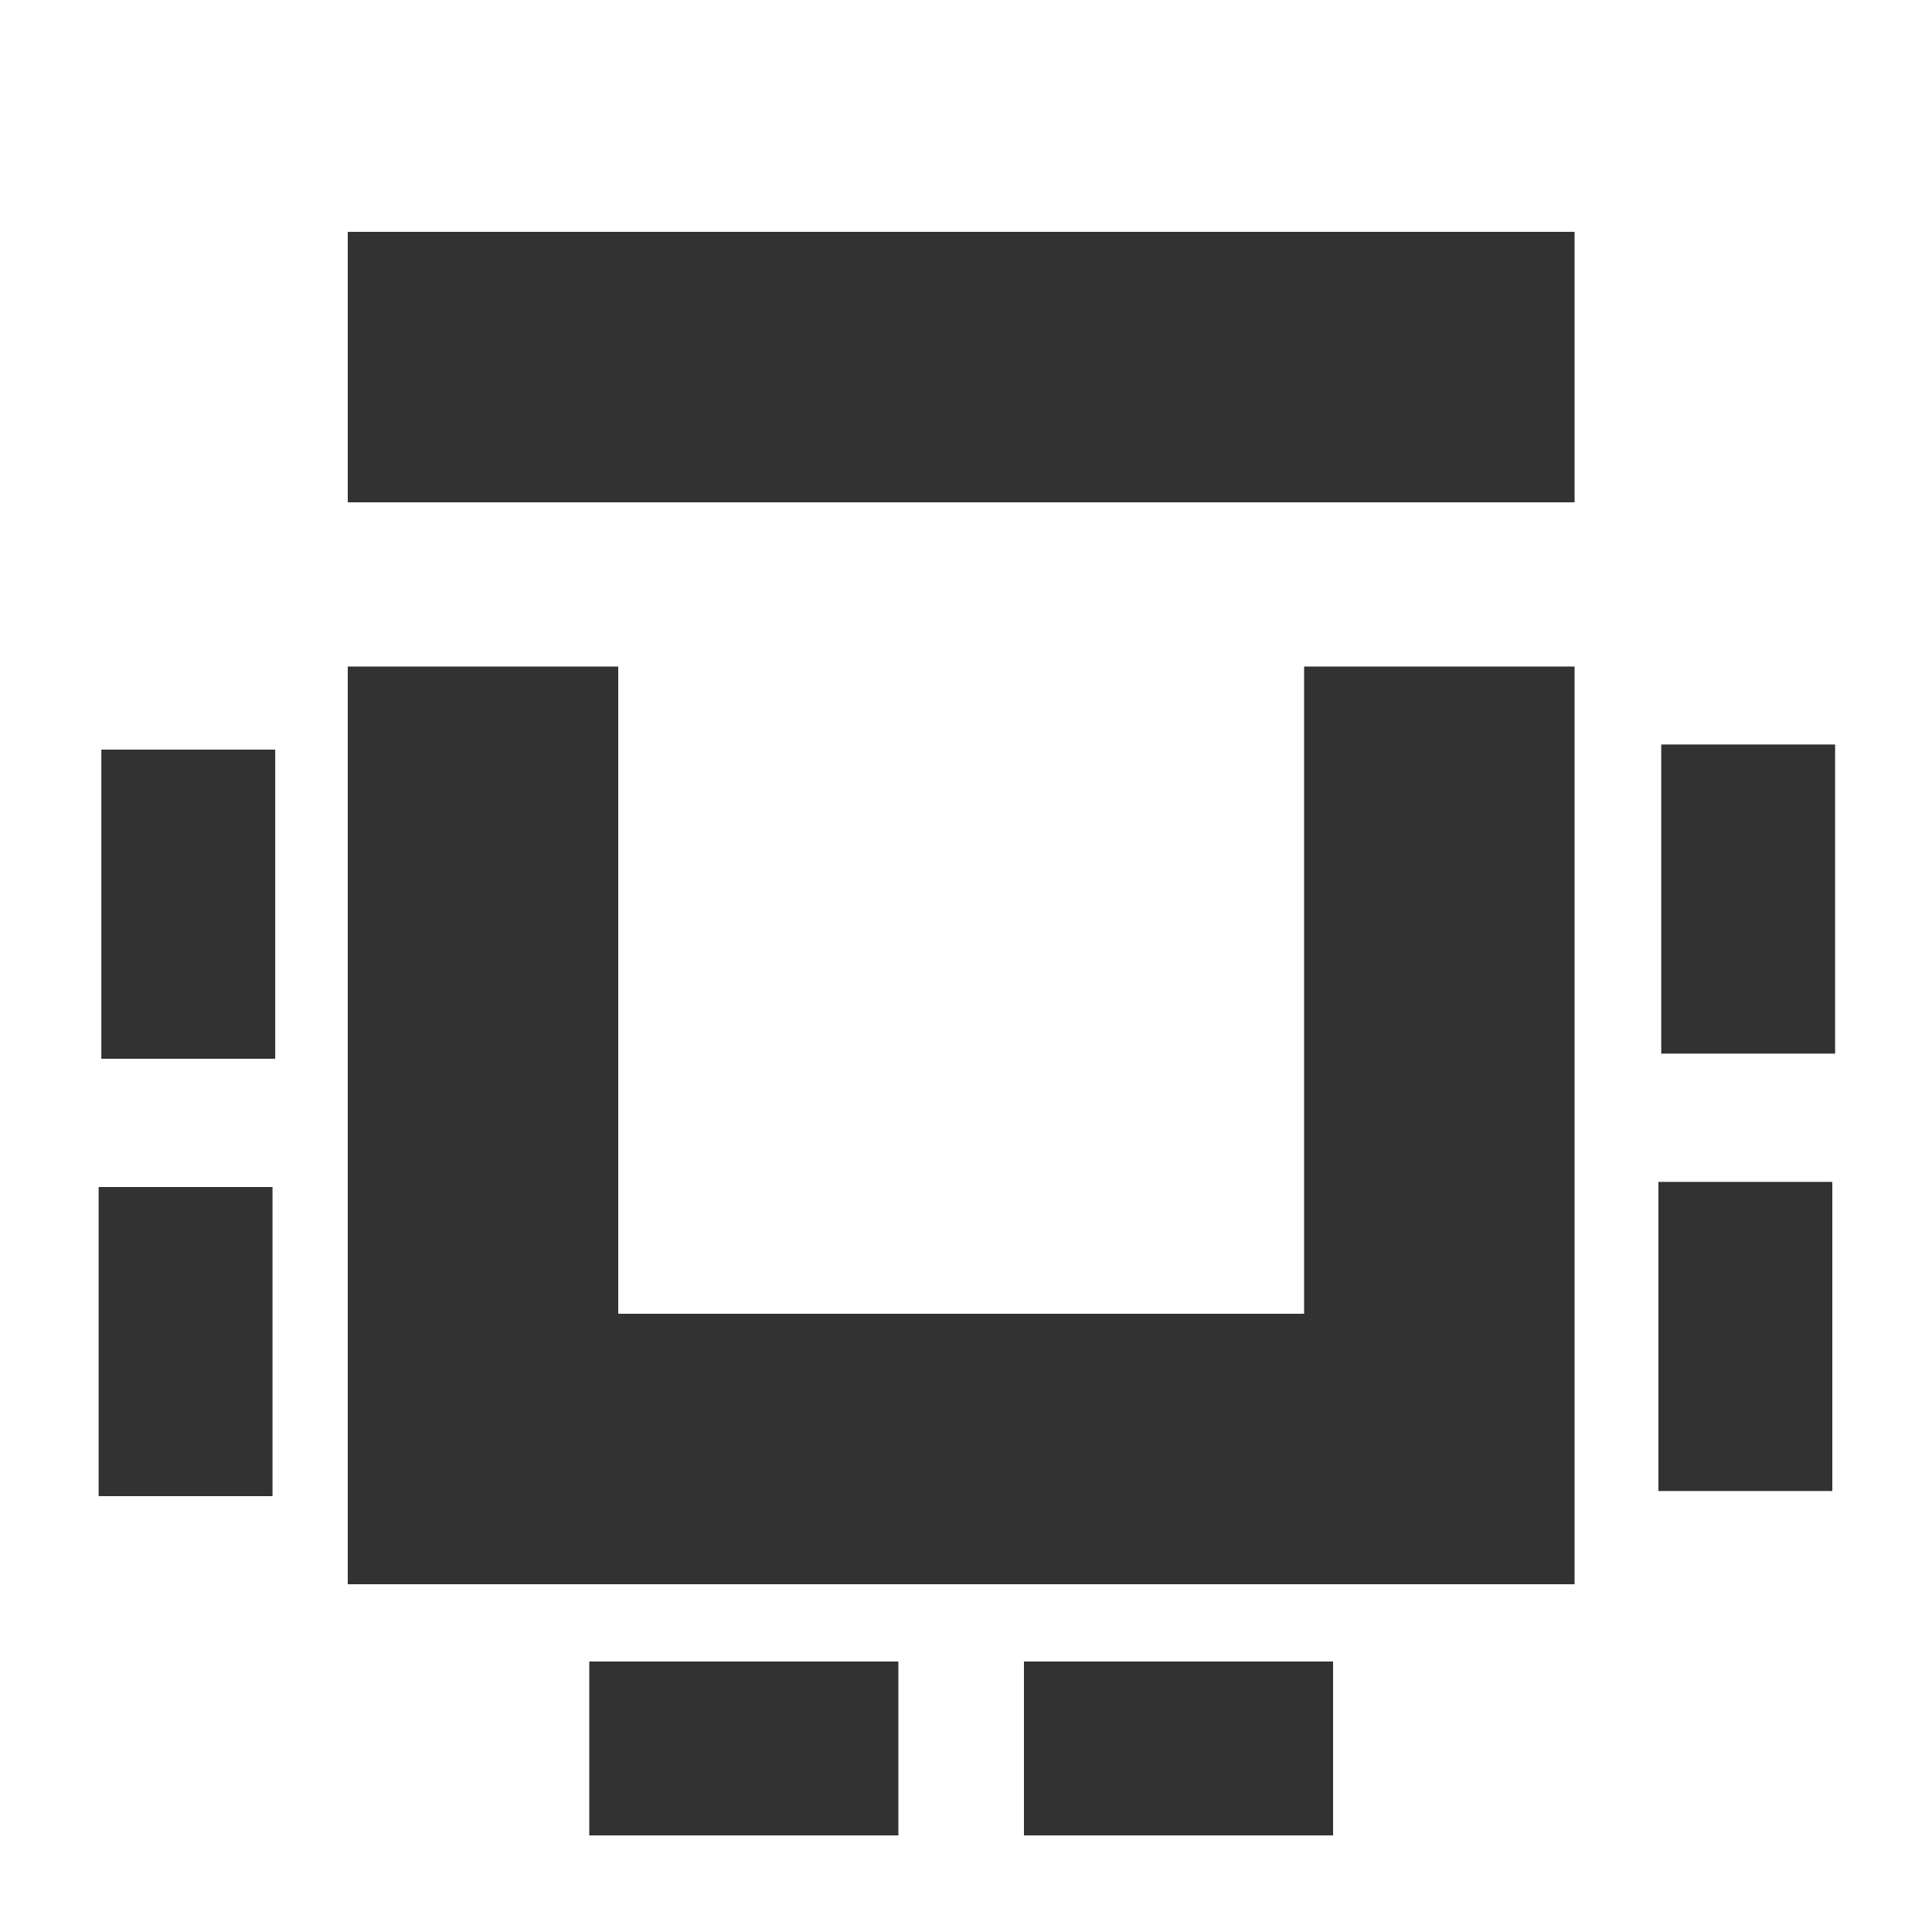
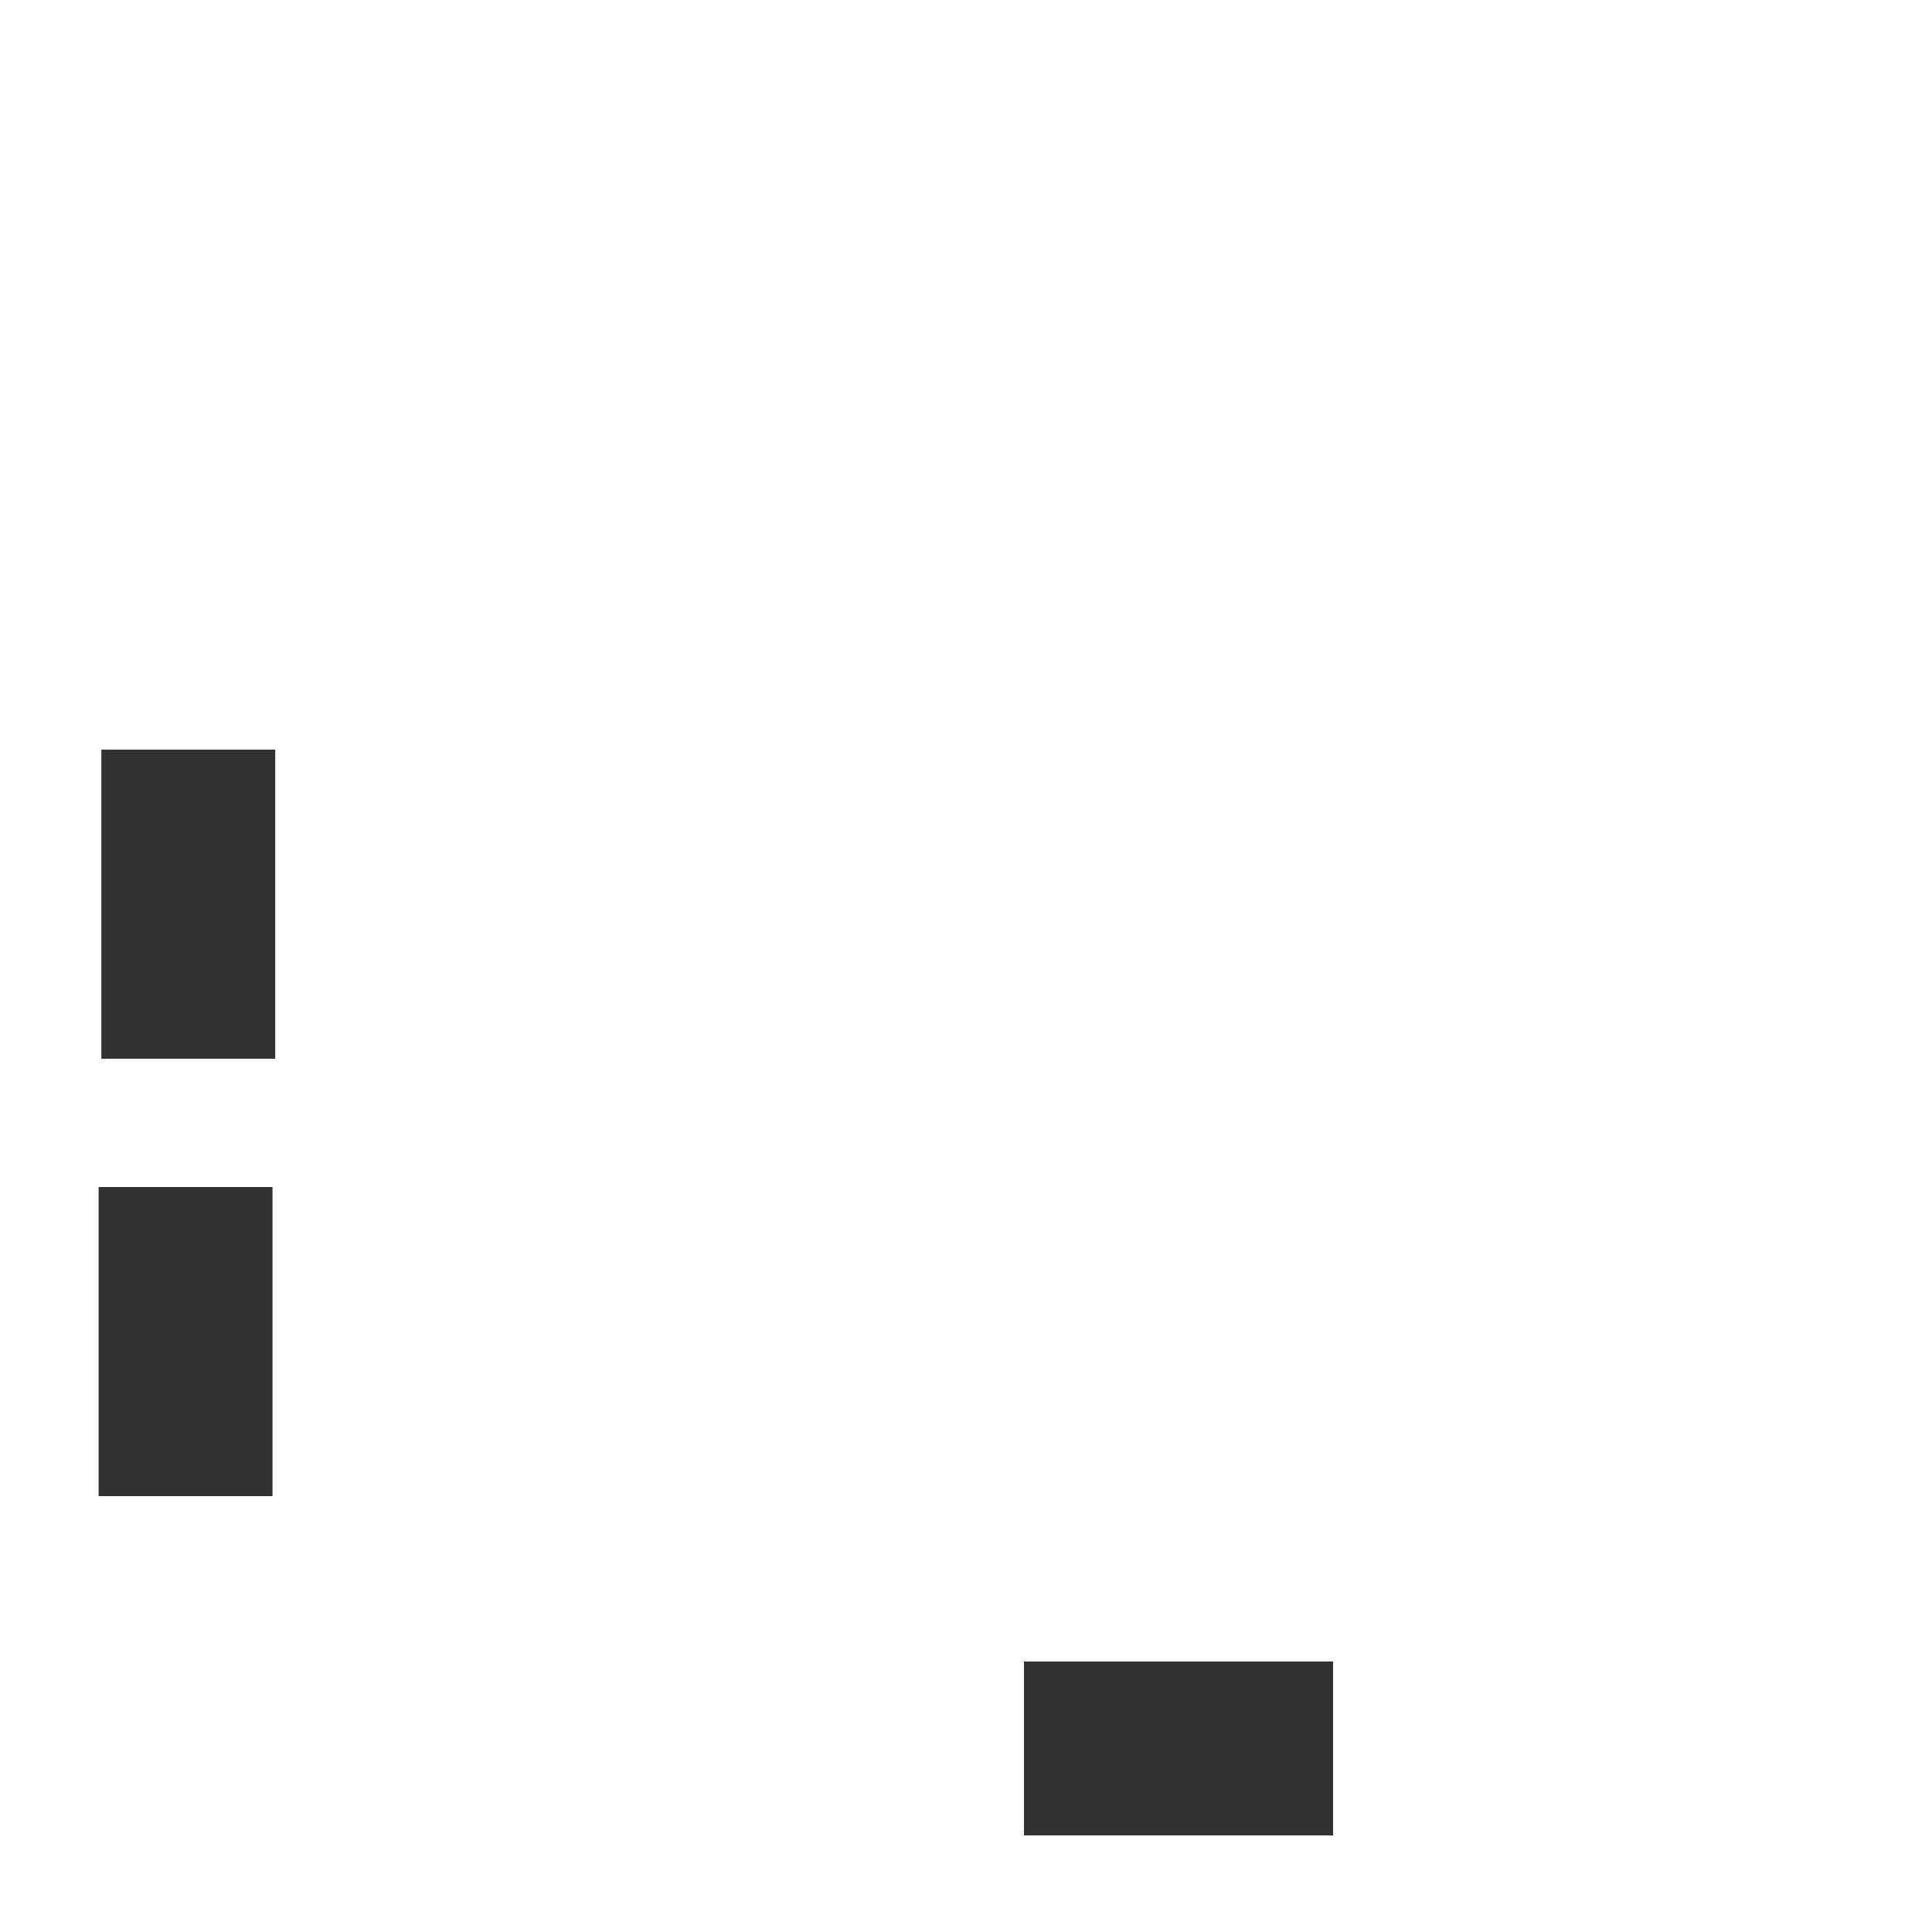
<svg xmlns="http://www.w3.org/2000/svg" version="1.1" id="Ebene_1" x="0px" y="0px" viewBox="0 0 20 20" style="enable-background:new 0 0 20 20;" xml:space="preserve">
  <style type="text/css">
	.st0{fill:#323232;}
</style>
  <g>
    <g>
-       <polygon class="st0" points="6.4,5.2 6.4,5.2 13.5,5.2 13.5,5.2 16.3,5.2 16.3,2.4 3.6,2.4 3.6,5.2   " />
-       <polygon class="st0" points="13.5,6.9 13.5,13.6 6.4,13.6 6.4,6.9 3.6,6.9 3.6,16.4 16.3,16.4 16.3,6.9   " />
-     </g>
-     <rect x="6.1" y="17.2" class="st0" width="3.2" height="1.8" />
+       </g>
    <rect x="10.6" y="17.2" class="st0" width="3.2" height="1.8" />
-     <rect x="16.5" y="13" transform="matrix(4.659923e-11 -1 1 4.659923e-11 4.168 31.935)" class="st0" width="3.2" height="1.8" />
-     <rect x="16.5" y="8.5" transform="matrix(4.432638e-11 -1 1 4.432638e-11 8.697 27.407)" class="st0" width="3.2" height="1.8" />
    <rect x="0.3" y="13" transform="matrix(4.688345e-11 -1 1 4.688345e-11 -11.979 15.788)" class="st0" width="3.2" height="1.8" />
    <rect x="0.3" y="8.5" transform="matrix(4.404217e-11 -1 1 4.404217e-11 -7.451 11.26)" class="st0" width="3.2" height="1.8" />
  </g>
</svg>